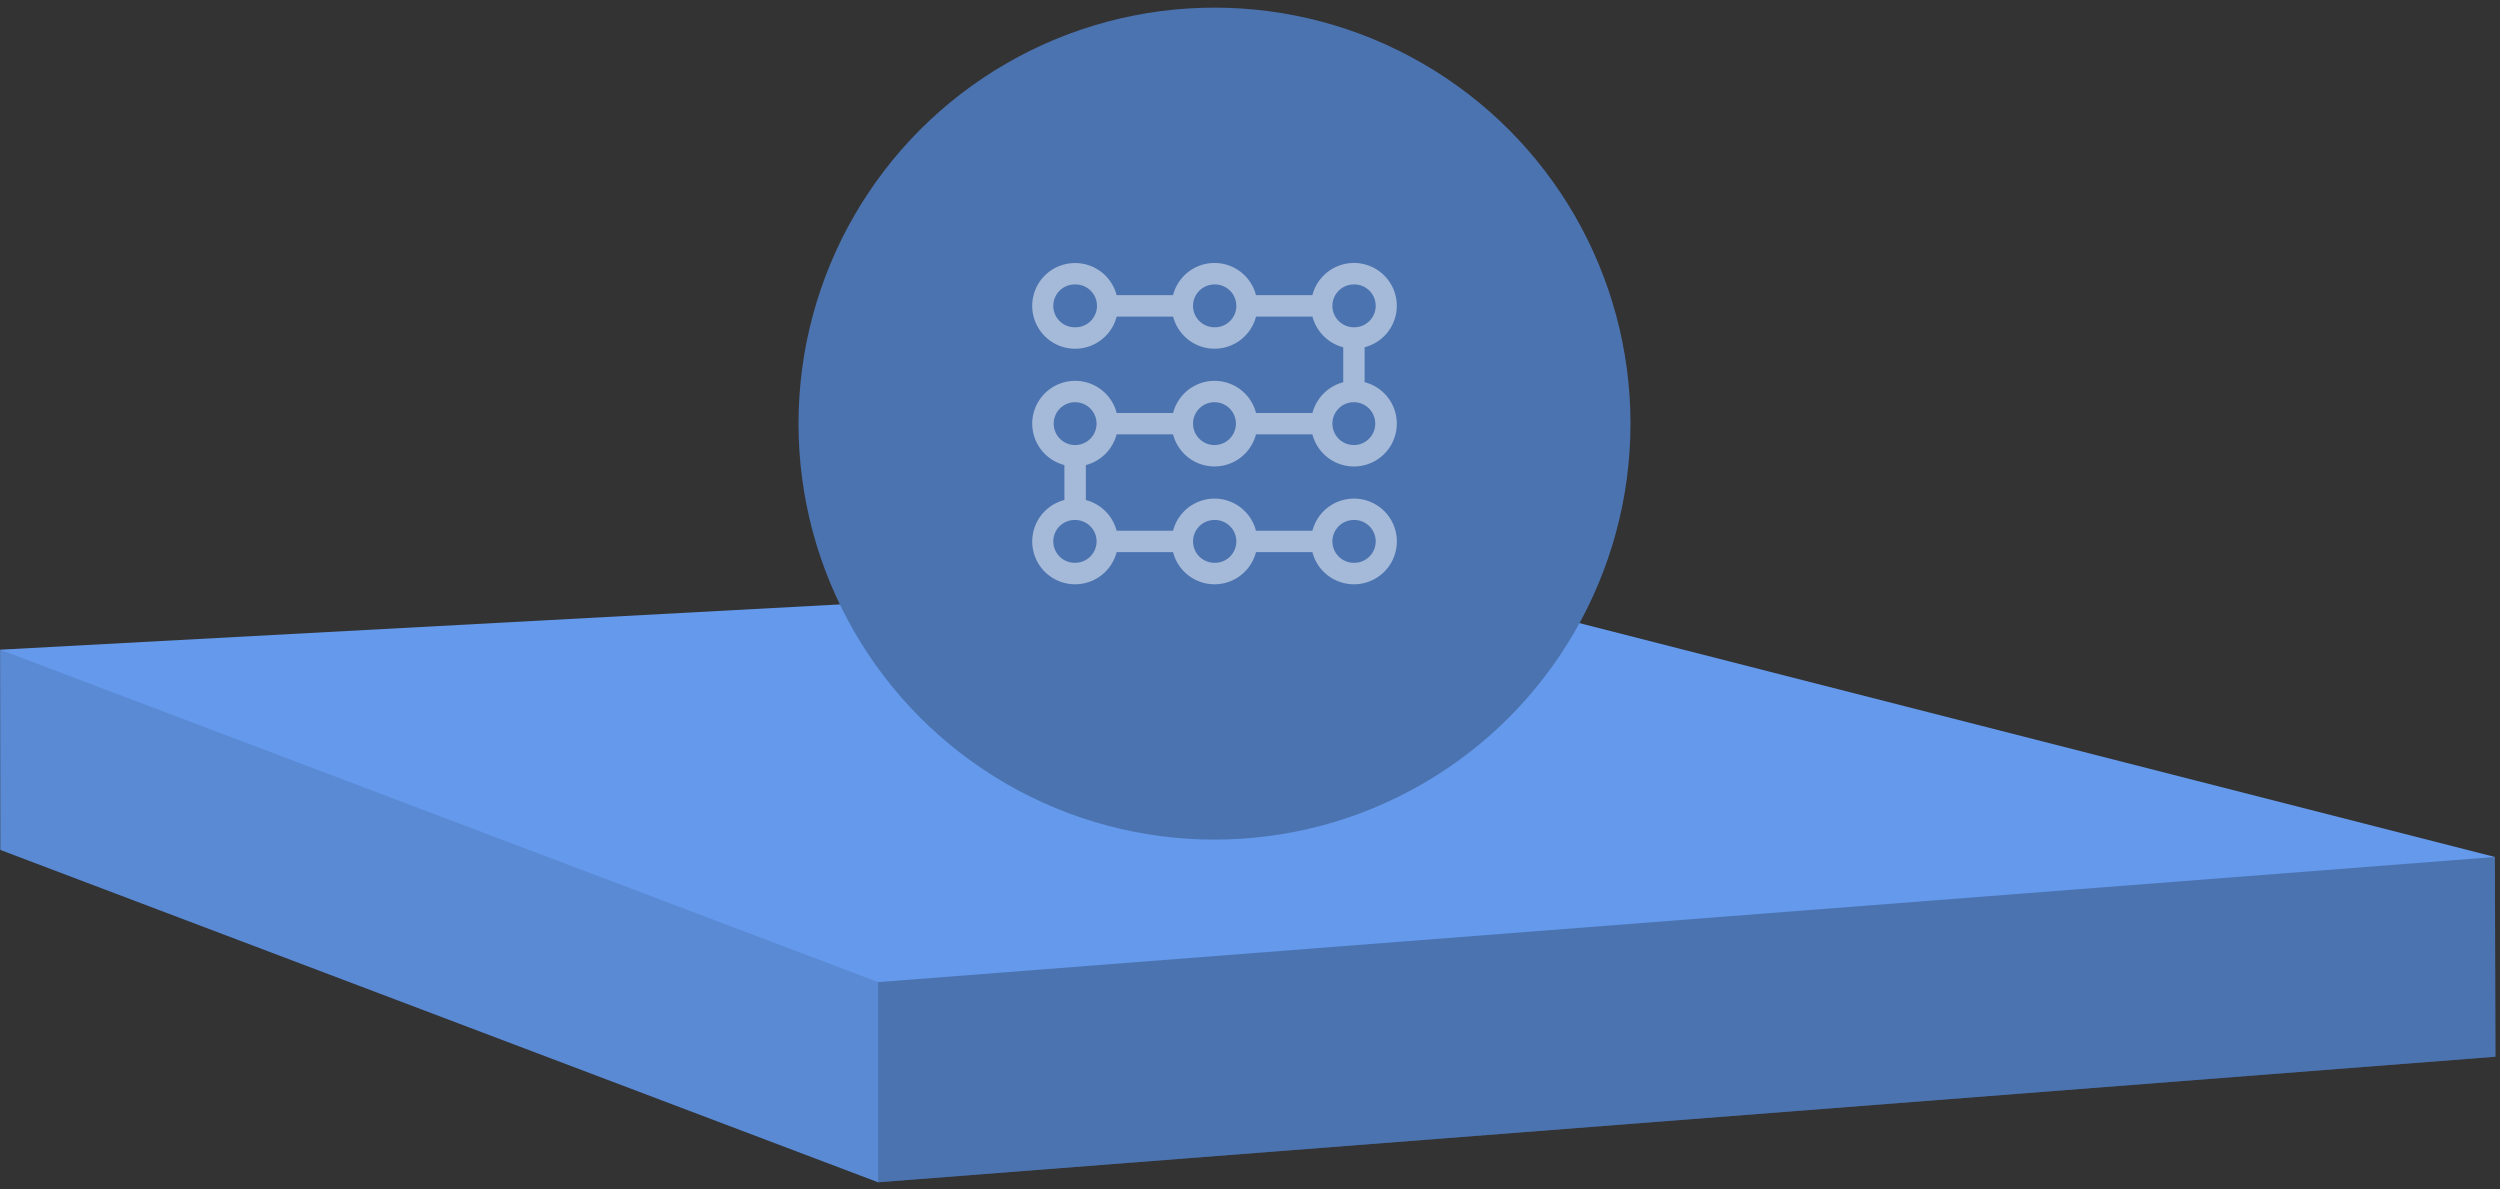
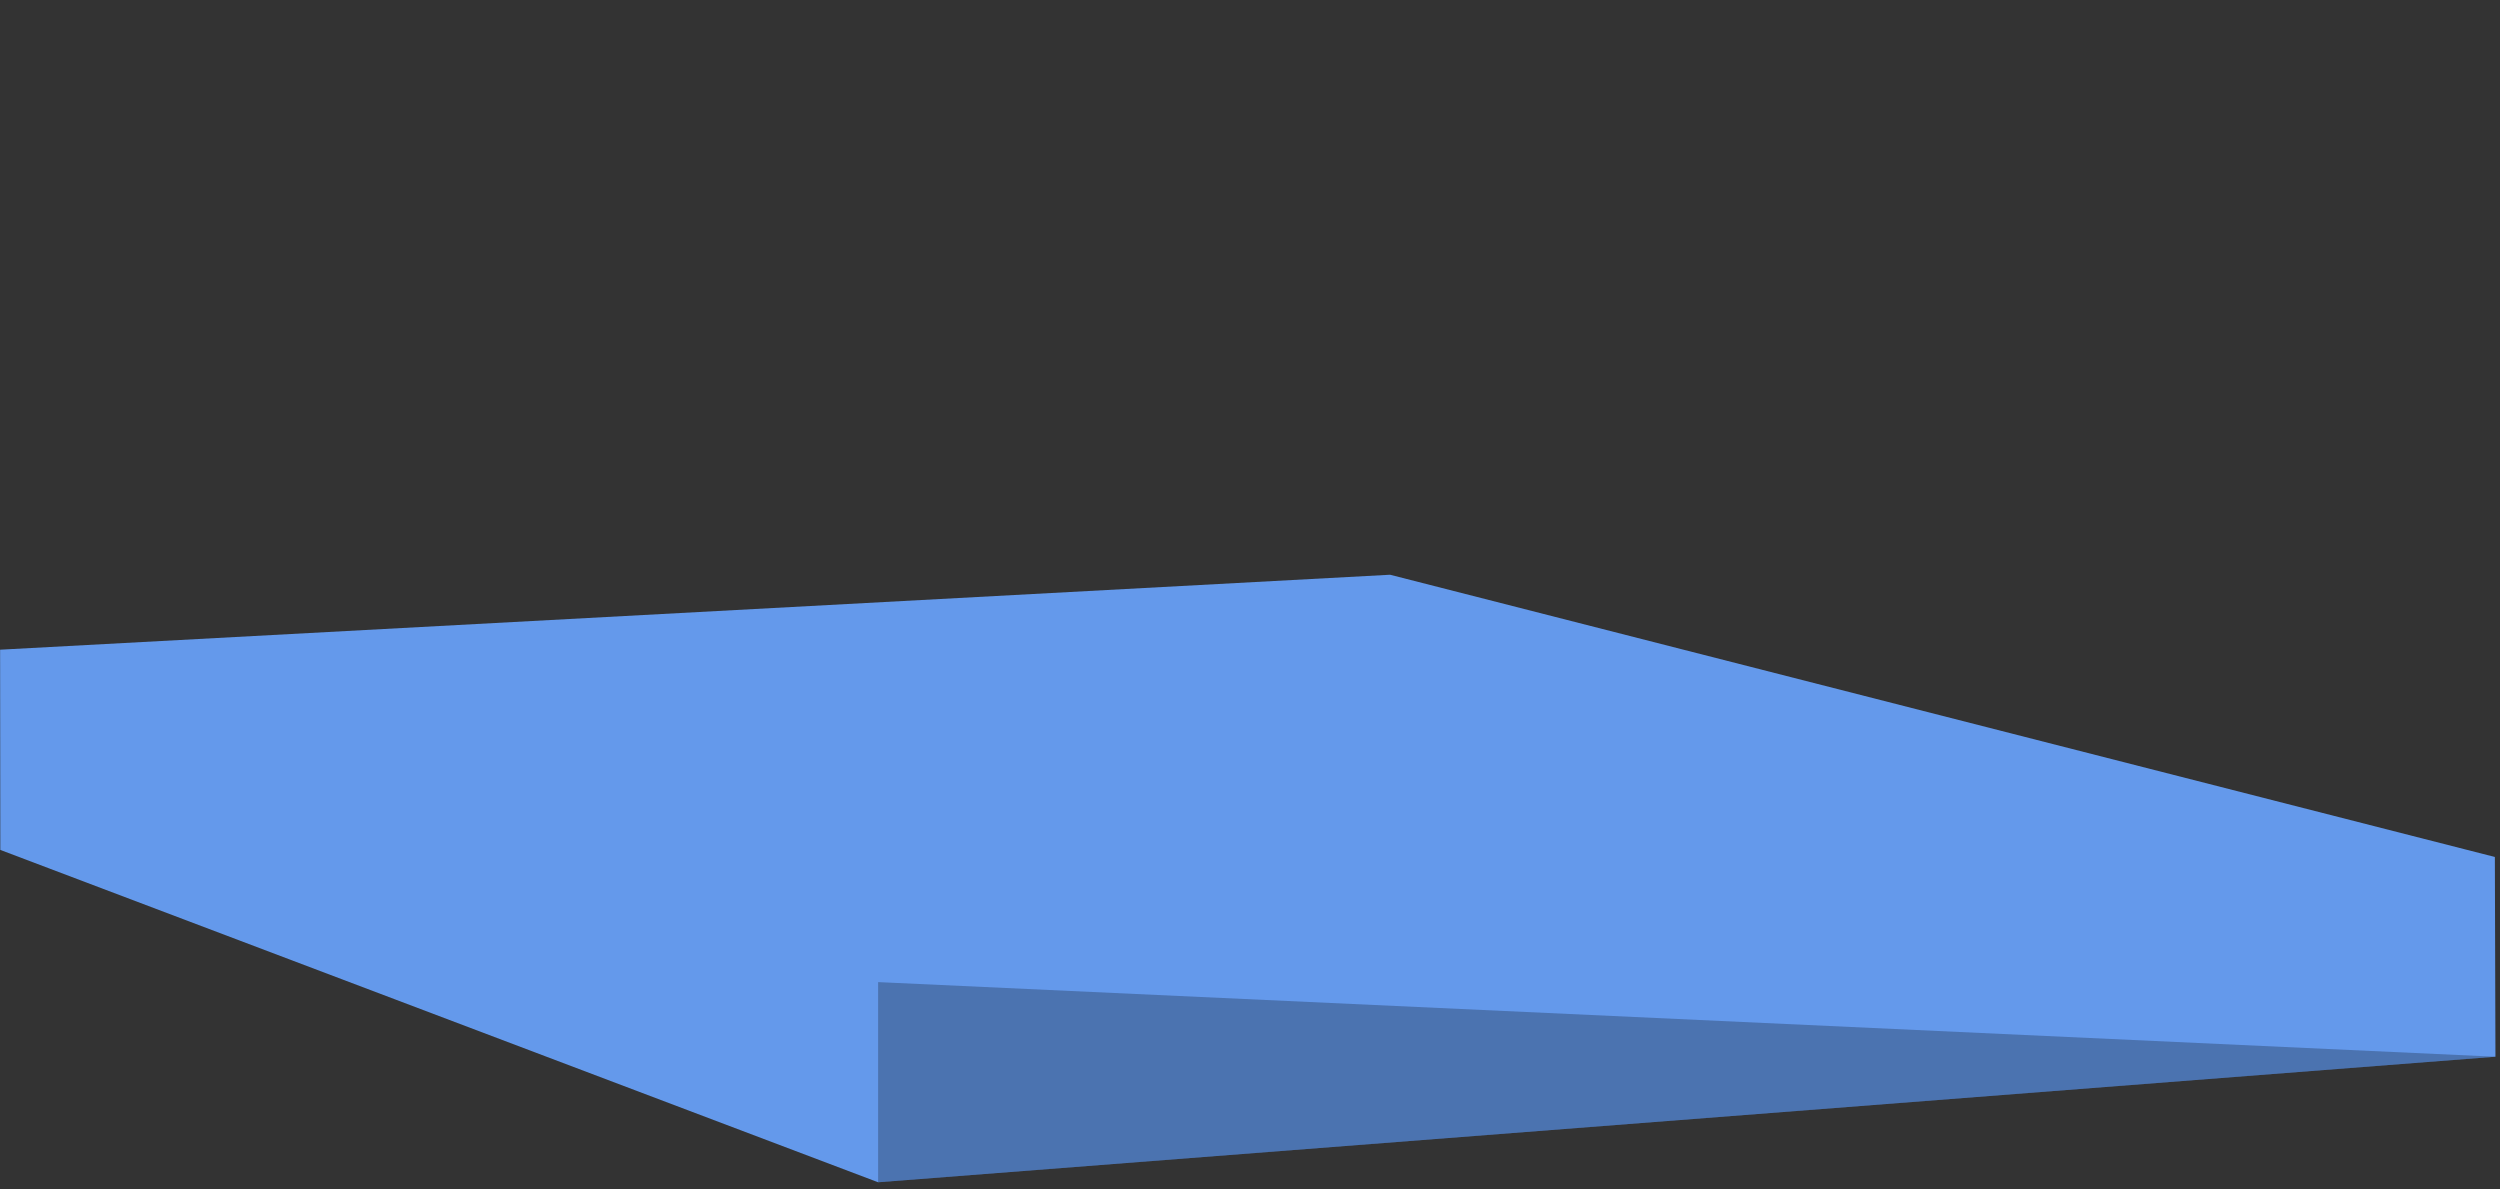
<svg xmlns="http://www.w3.org/2000/svg" width="288" height="137" fill="none" viewBox="0 0 288 137">
  <rect x="0" y="0" width="288" height="137" fill="#333333" stroke="none" />
  <path fill="#6499EB" d="m287.408 98.723.068 23.011-186.316 14.464L.036 97.911.012 74.844l160.125-8.634 127.271 32.513Z" />
-   <path fill="#000" fill-opacity=".1" d="M101.16 136.199.036 97.912.012 74.845l101.148 38.294v23.06Z" />
-   <path fill="#000" fill-opacity=".25" d="M287.476 121.735 101.16 136.199v-23.06l186.248-14.415.068 23.011Z" />
-   <circle cx="139.91" cy="48.802" r="47.922" fill="#4B73B0" />
-   <path fill="#fff" d="M128.634 50.035h6.502a4.932 4.932 0 0 0 9.552 0h6.502a4.937 4.937 0 0 0 6.014 3.546 4.93 4.93 0 0 0 0-9.552v-4.027a4.93 4.93 0 0 0 3.551-6.006 4.937 4.937 0 0 0-6.014-3.546 4.944 4.944 0 0 0-3.551 3.546h-6.502a4.932 4.932 0 0 0-9.552 0h-6.502a4.938 4.938 0 0 0-6.02-3.534 4.92 4.92 0 0 0-3.544 6.007 4.942 4.942 0 0 0 9.57 0h6.502a4.932 4.932 0 0 0 9.552 0h6.502a4.96 4.96 0 0 0 3.545 3.54v4.026a4.96 4.96 0 0 0-3.545 3.54h-6.502a4.932 4.932 0 0 0-9.552 0h-6.502a4.937 4.937 0 0 0-6.014-3.546c-2.642.678-4.236 3.367-3.556 6a4.942 4.942 0 0 0 3.55 3.546v4.027a4.929 4.929 0 0 0-3.55 6.006 4.937 4.937 0 0 0 6.014 3.546 4.944 4.944 0 0 0 3.55-3.546h6.502a4.932 4.932 0 0 0 9.552 0h6.502c.679 2.64 3.378 4.224 6.02 3.546a4.937 4.937 0 0 0 3.551-6.012c-.679-2.64-3.378-4.225-6.02-3.546a4.944 4.944 0 0 0-3.551 3.546h-6.502a4.932 4.932 0 0 0-9.552 0h-6.502a4.958 4.958 0 0 0-3.544-3.54v-4.027a4.958 4.958 0 0 0 3.544-3.54Zm-4.779-12.333a2.467 2.467 0 1 1 0-4.933 2.467 2.467 0 1 1 0 4.933Zm16.054 0a2.468 2.468 0 0 1-2.47-2.467 2.468 2.468 0 0 1 2.47-2.466 2.467 2.467 0 1 1 0 4.933Zm13.584-2.467a2.468 2.468 0 0 1 2.47-2.466 2.467 2.467 0 1 1 0 4.933 2.468 2.468 0 0 1-2.47-2.467Zm2.47 11.1a2.467 2.467 0 1 1 0 4.934 2.468 2.468 0 0 1-2.47-2.467 2.468 2.468 0 0 1 2.47-2.467Zm-16.054 0a2.467 2.467 0 1 1 0 4.934 2.468 2.468 0 0 1-2.47-2.467 2.468 2.468 0 0 1 2.47-2.467Zm16.054 13.567a2.467 2.467 0 1 1 0 4.933 2.468 2.468 0 0 1-2.47-2.466 2.468 2.468 0 0 1 2.47-2.467Zm-16.054 0a2.467 2.467 0 1 1 0 4.933 2.468 2.468 0 0 1-2.47-2.466 2.468 2.468 0 0 1 2.47-2.467Zm-18.524-11.1a2.467 2.467 0 0 1 2.47-2.467 2.467 2.467 0 1 1 0 4.934 2.467 2.467 0 0 1-2.47-2.467Zm4.94 13.567a2.467 2.467 0 0 1-2.47 2.466 2.467 2.467 0 1 1 0-4.933 2.467 2.467 0 0 1 2.47 2.467Z" opacity=".5" />
+   <path fill="#000" fill-opacity=".25" d="M287.476 121.735 101.16 136.199v-23.06Z" />
</svg>